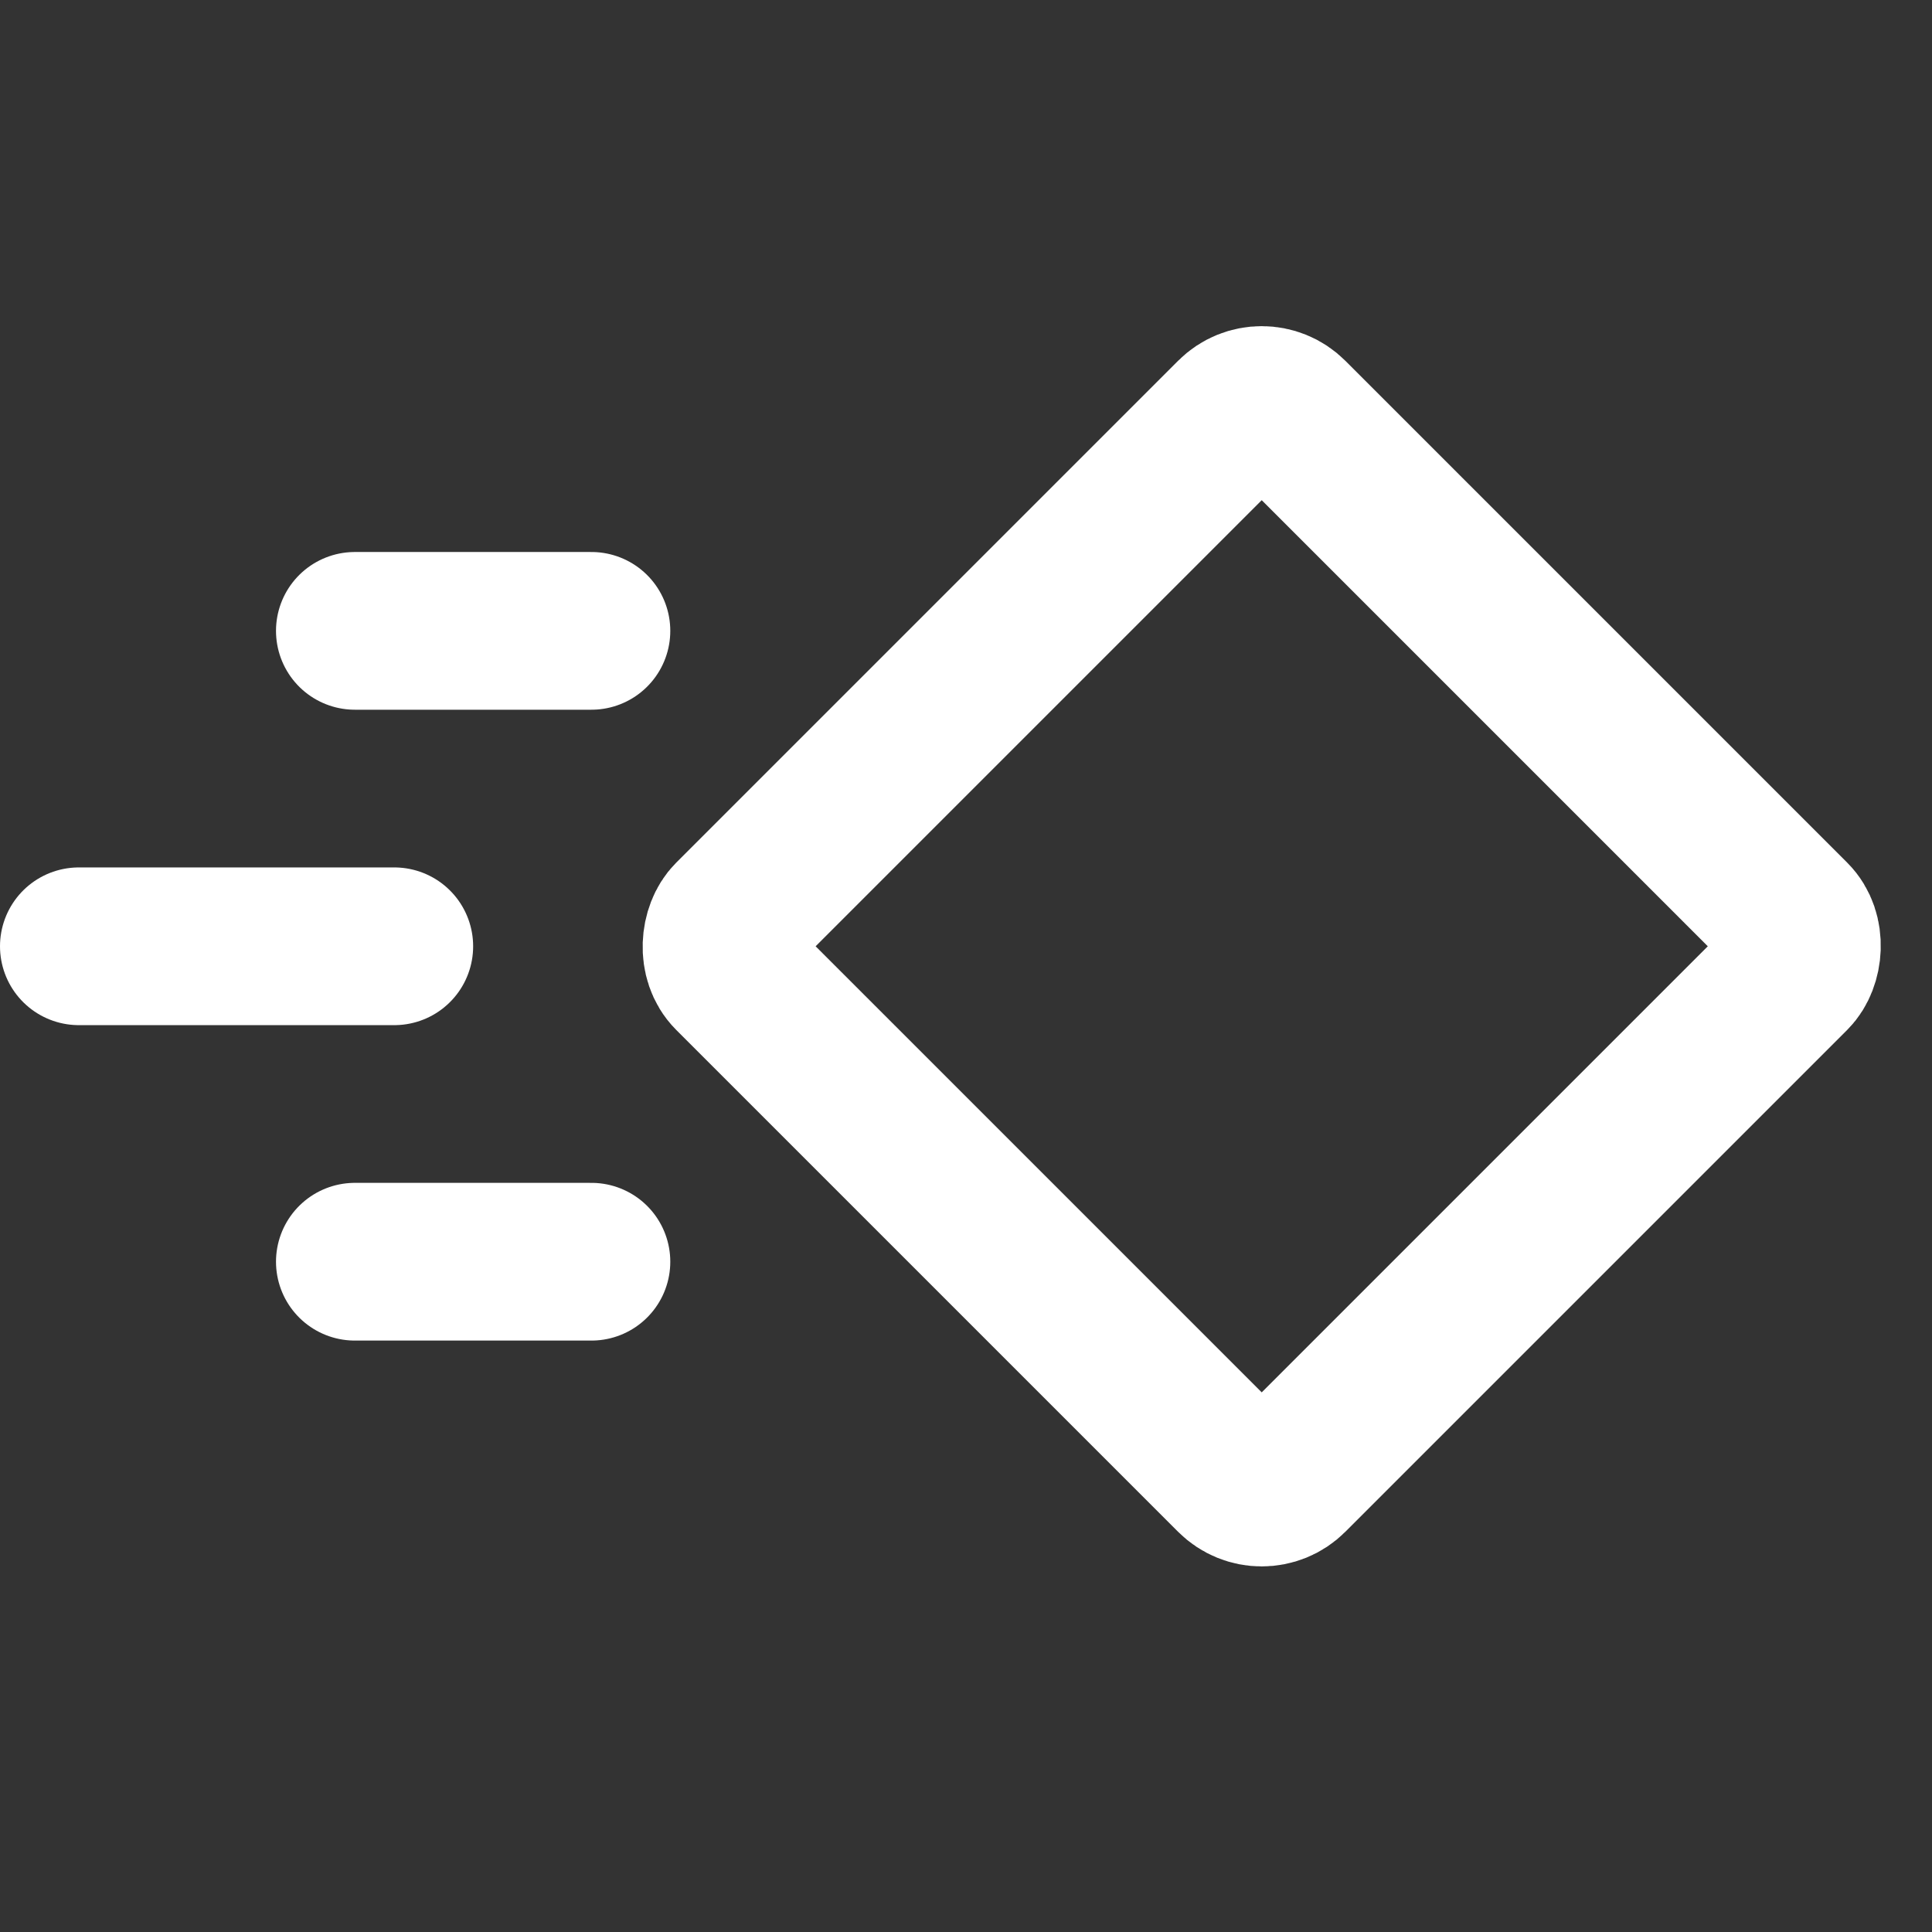
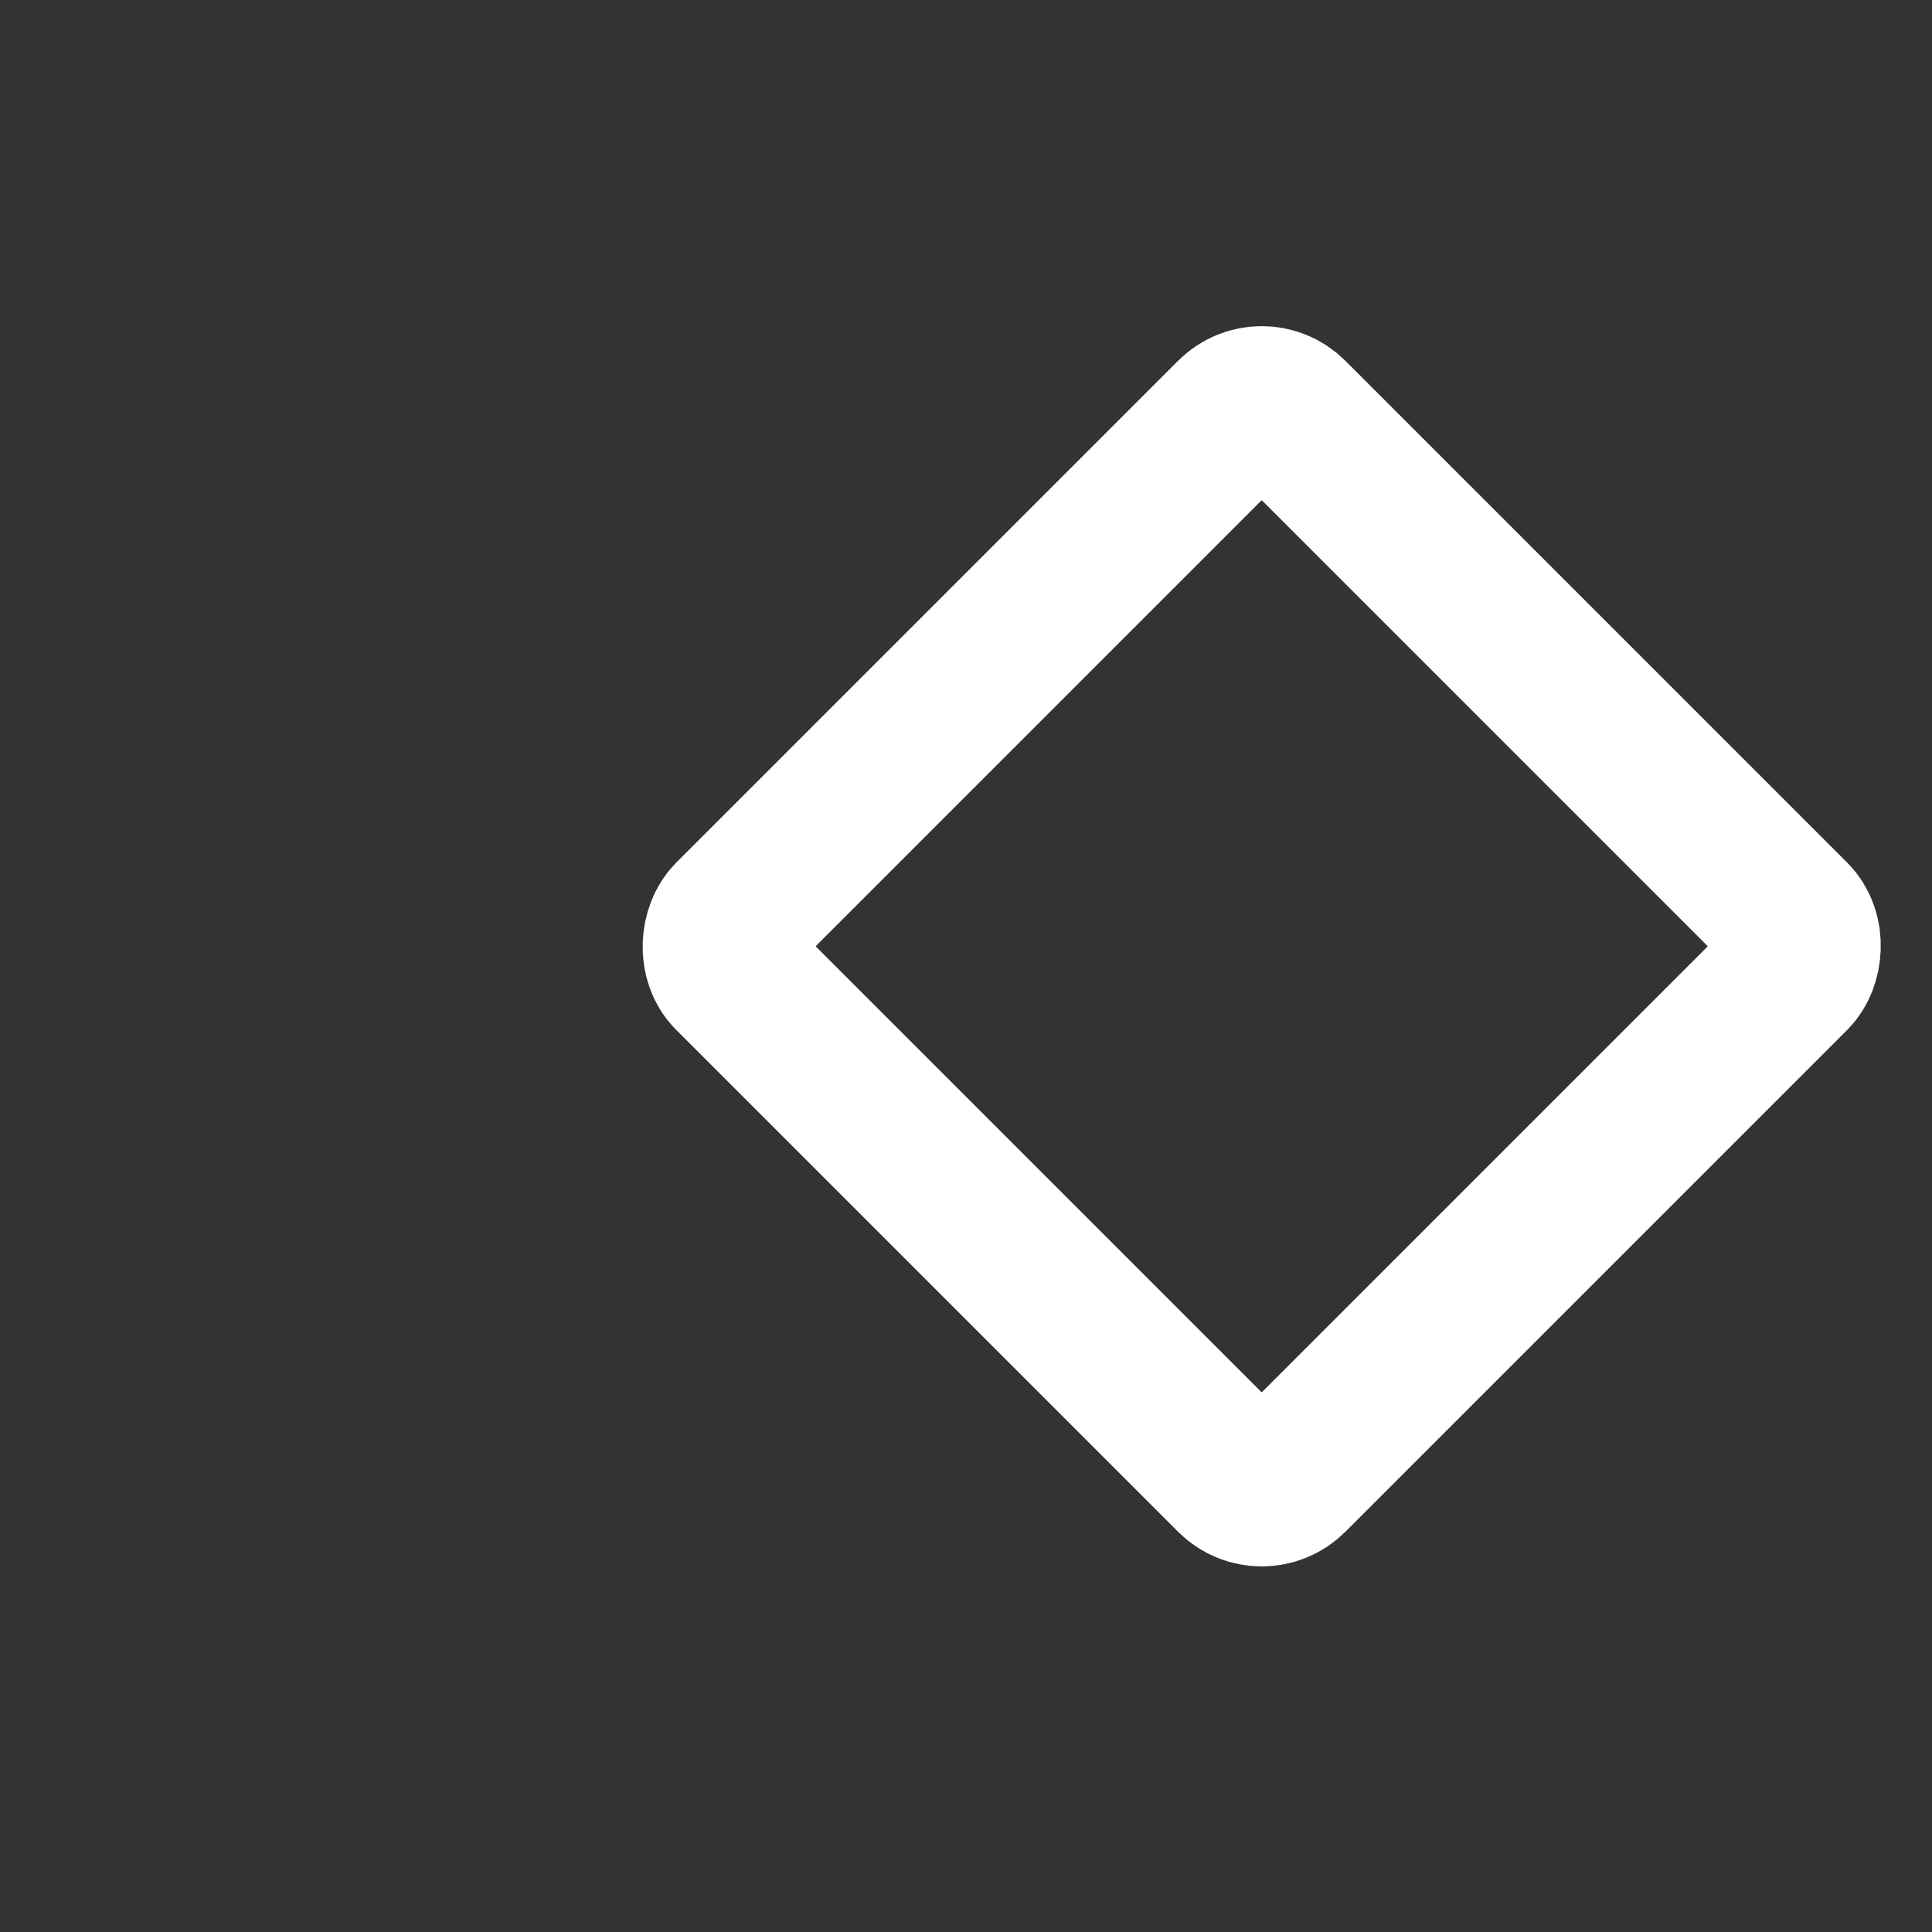
<svg xmlns="http://www.w3.org/2000/svg" width="49" height="49">
  <rect width="100%" height="100%" fill="#333333" stroke="none" />
  <g fill="none" fill-rule="evenodd" stroke="#FFF" stroke-width="4">
    <rect transform="rotate(45 32 24)" x="22" y="14" width="20" height="20" rx="1" />
-     <path stroke-linecap="round" d="M10 24H2M15 32H9M15 16H9" />
  </g>
</svg>